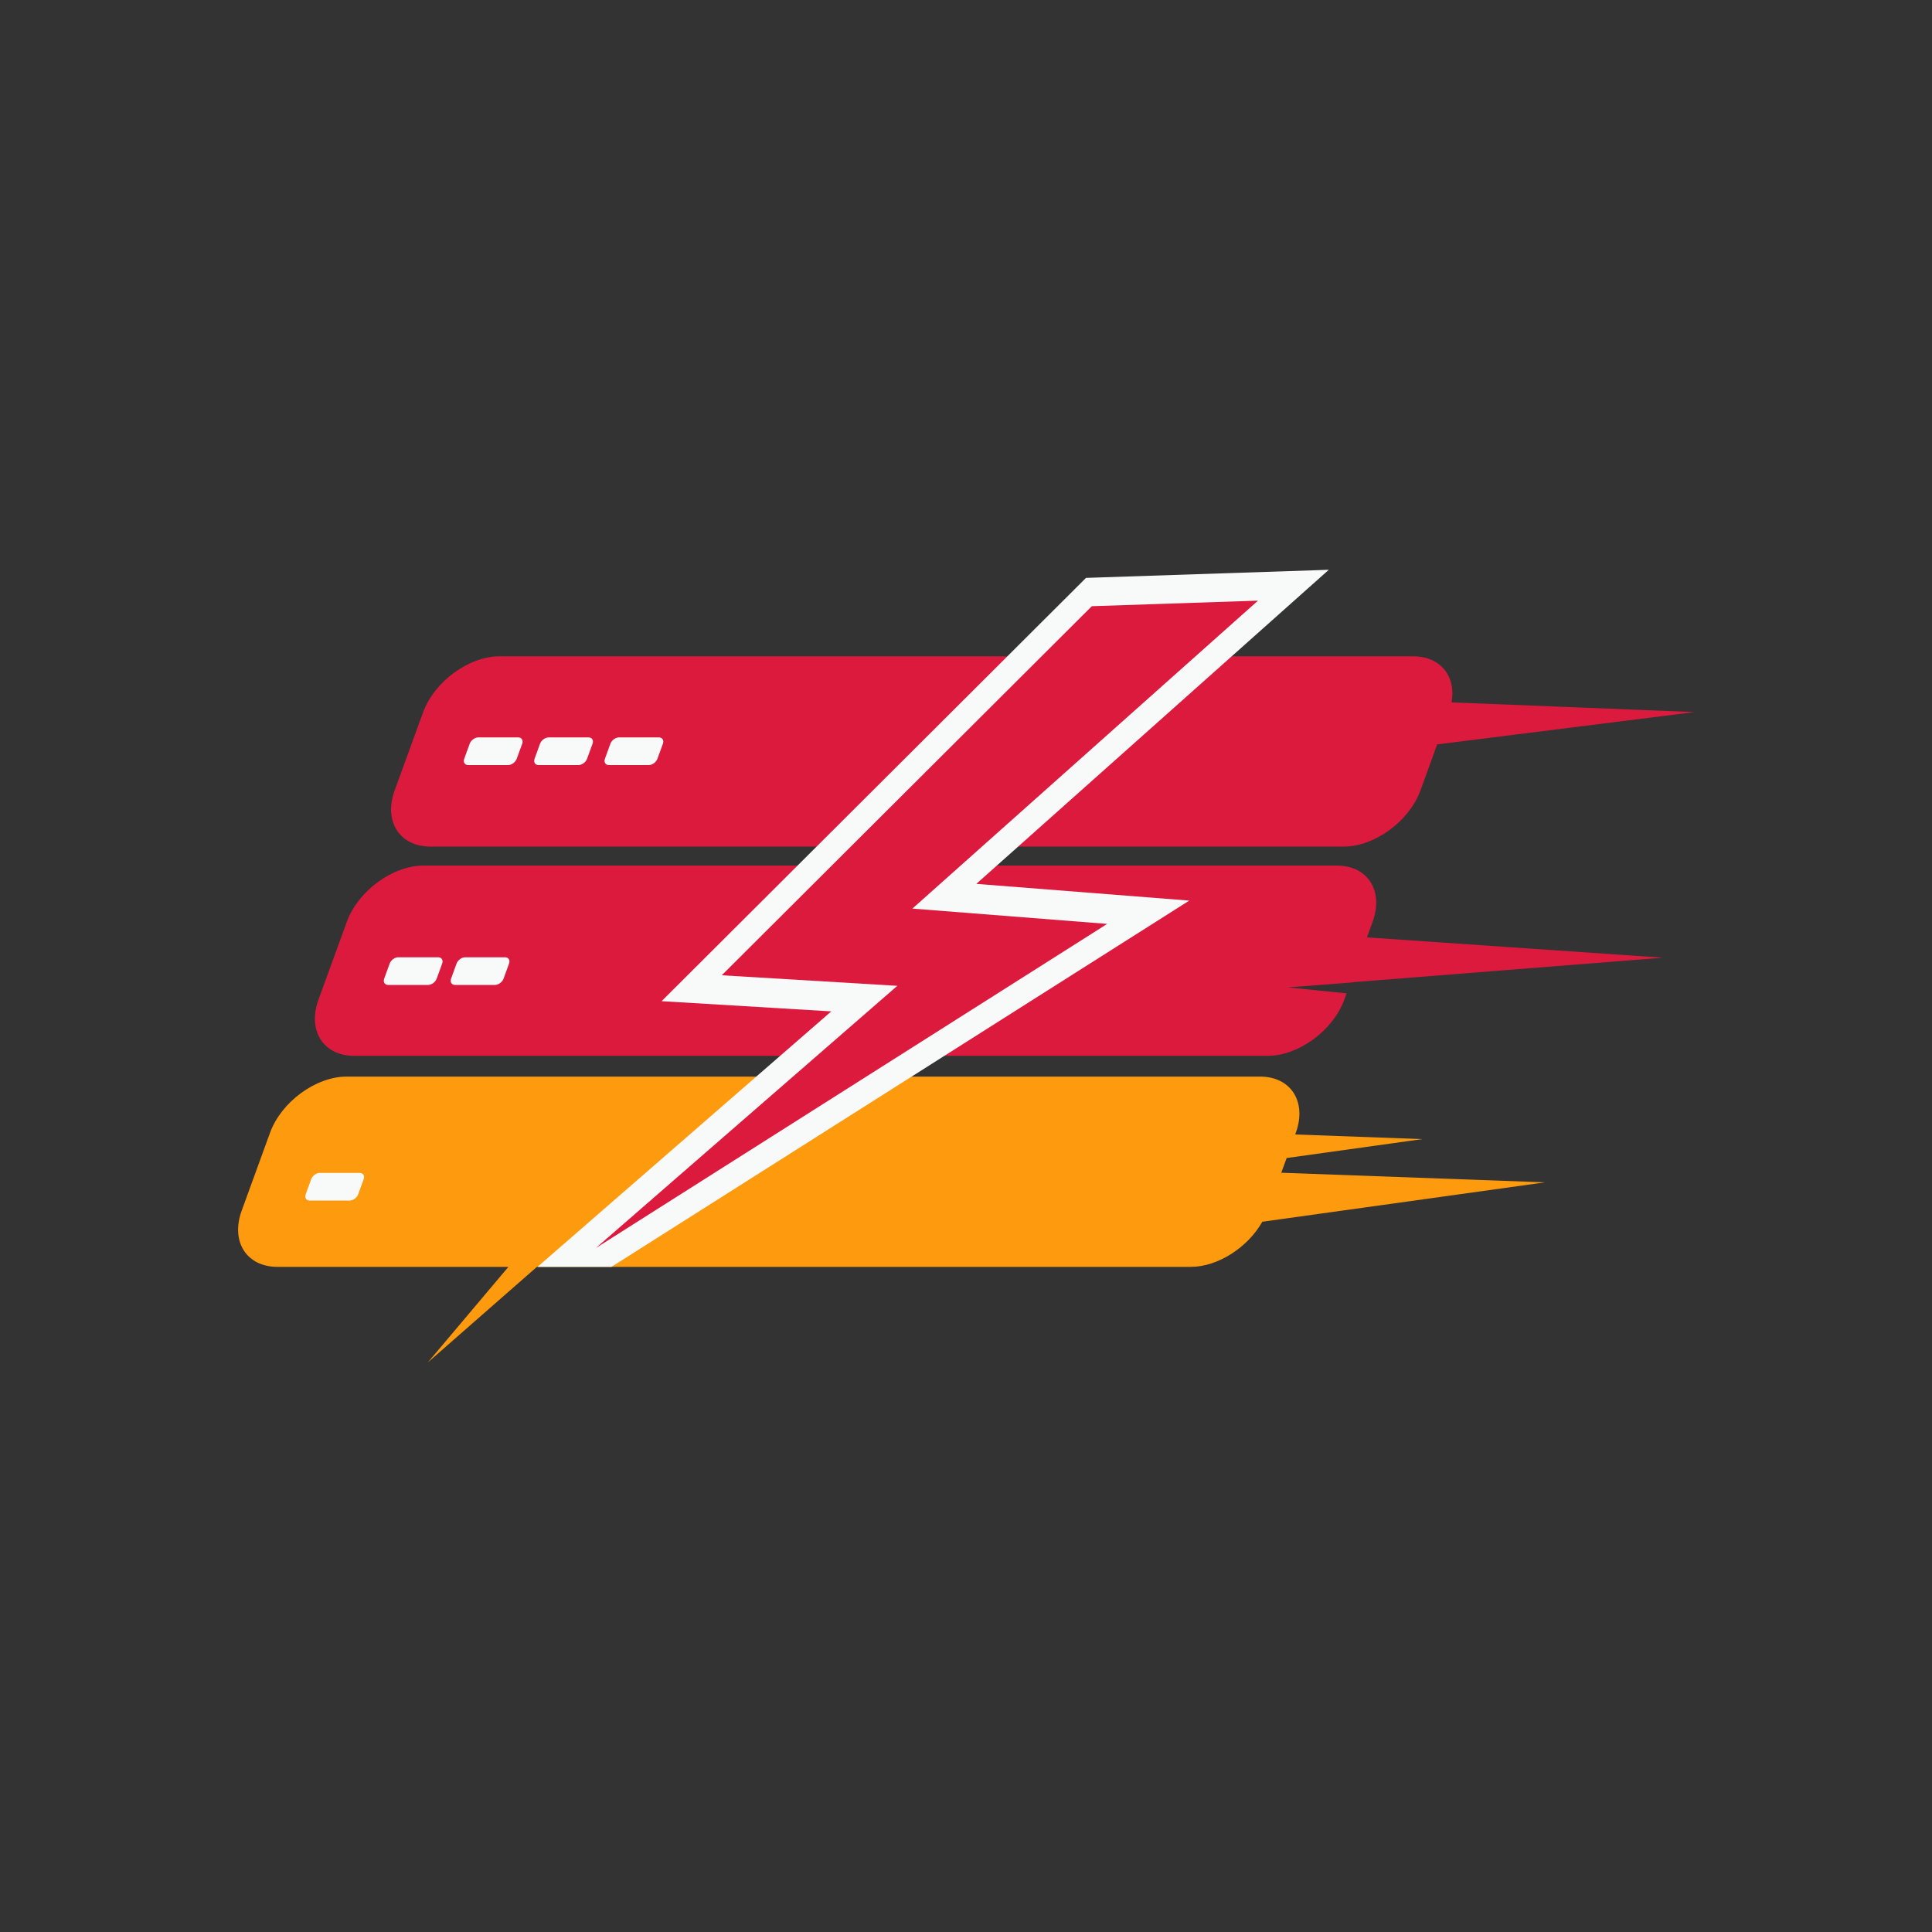
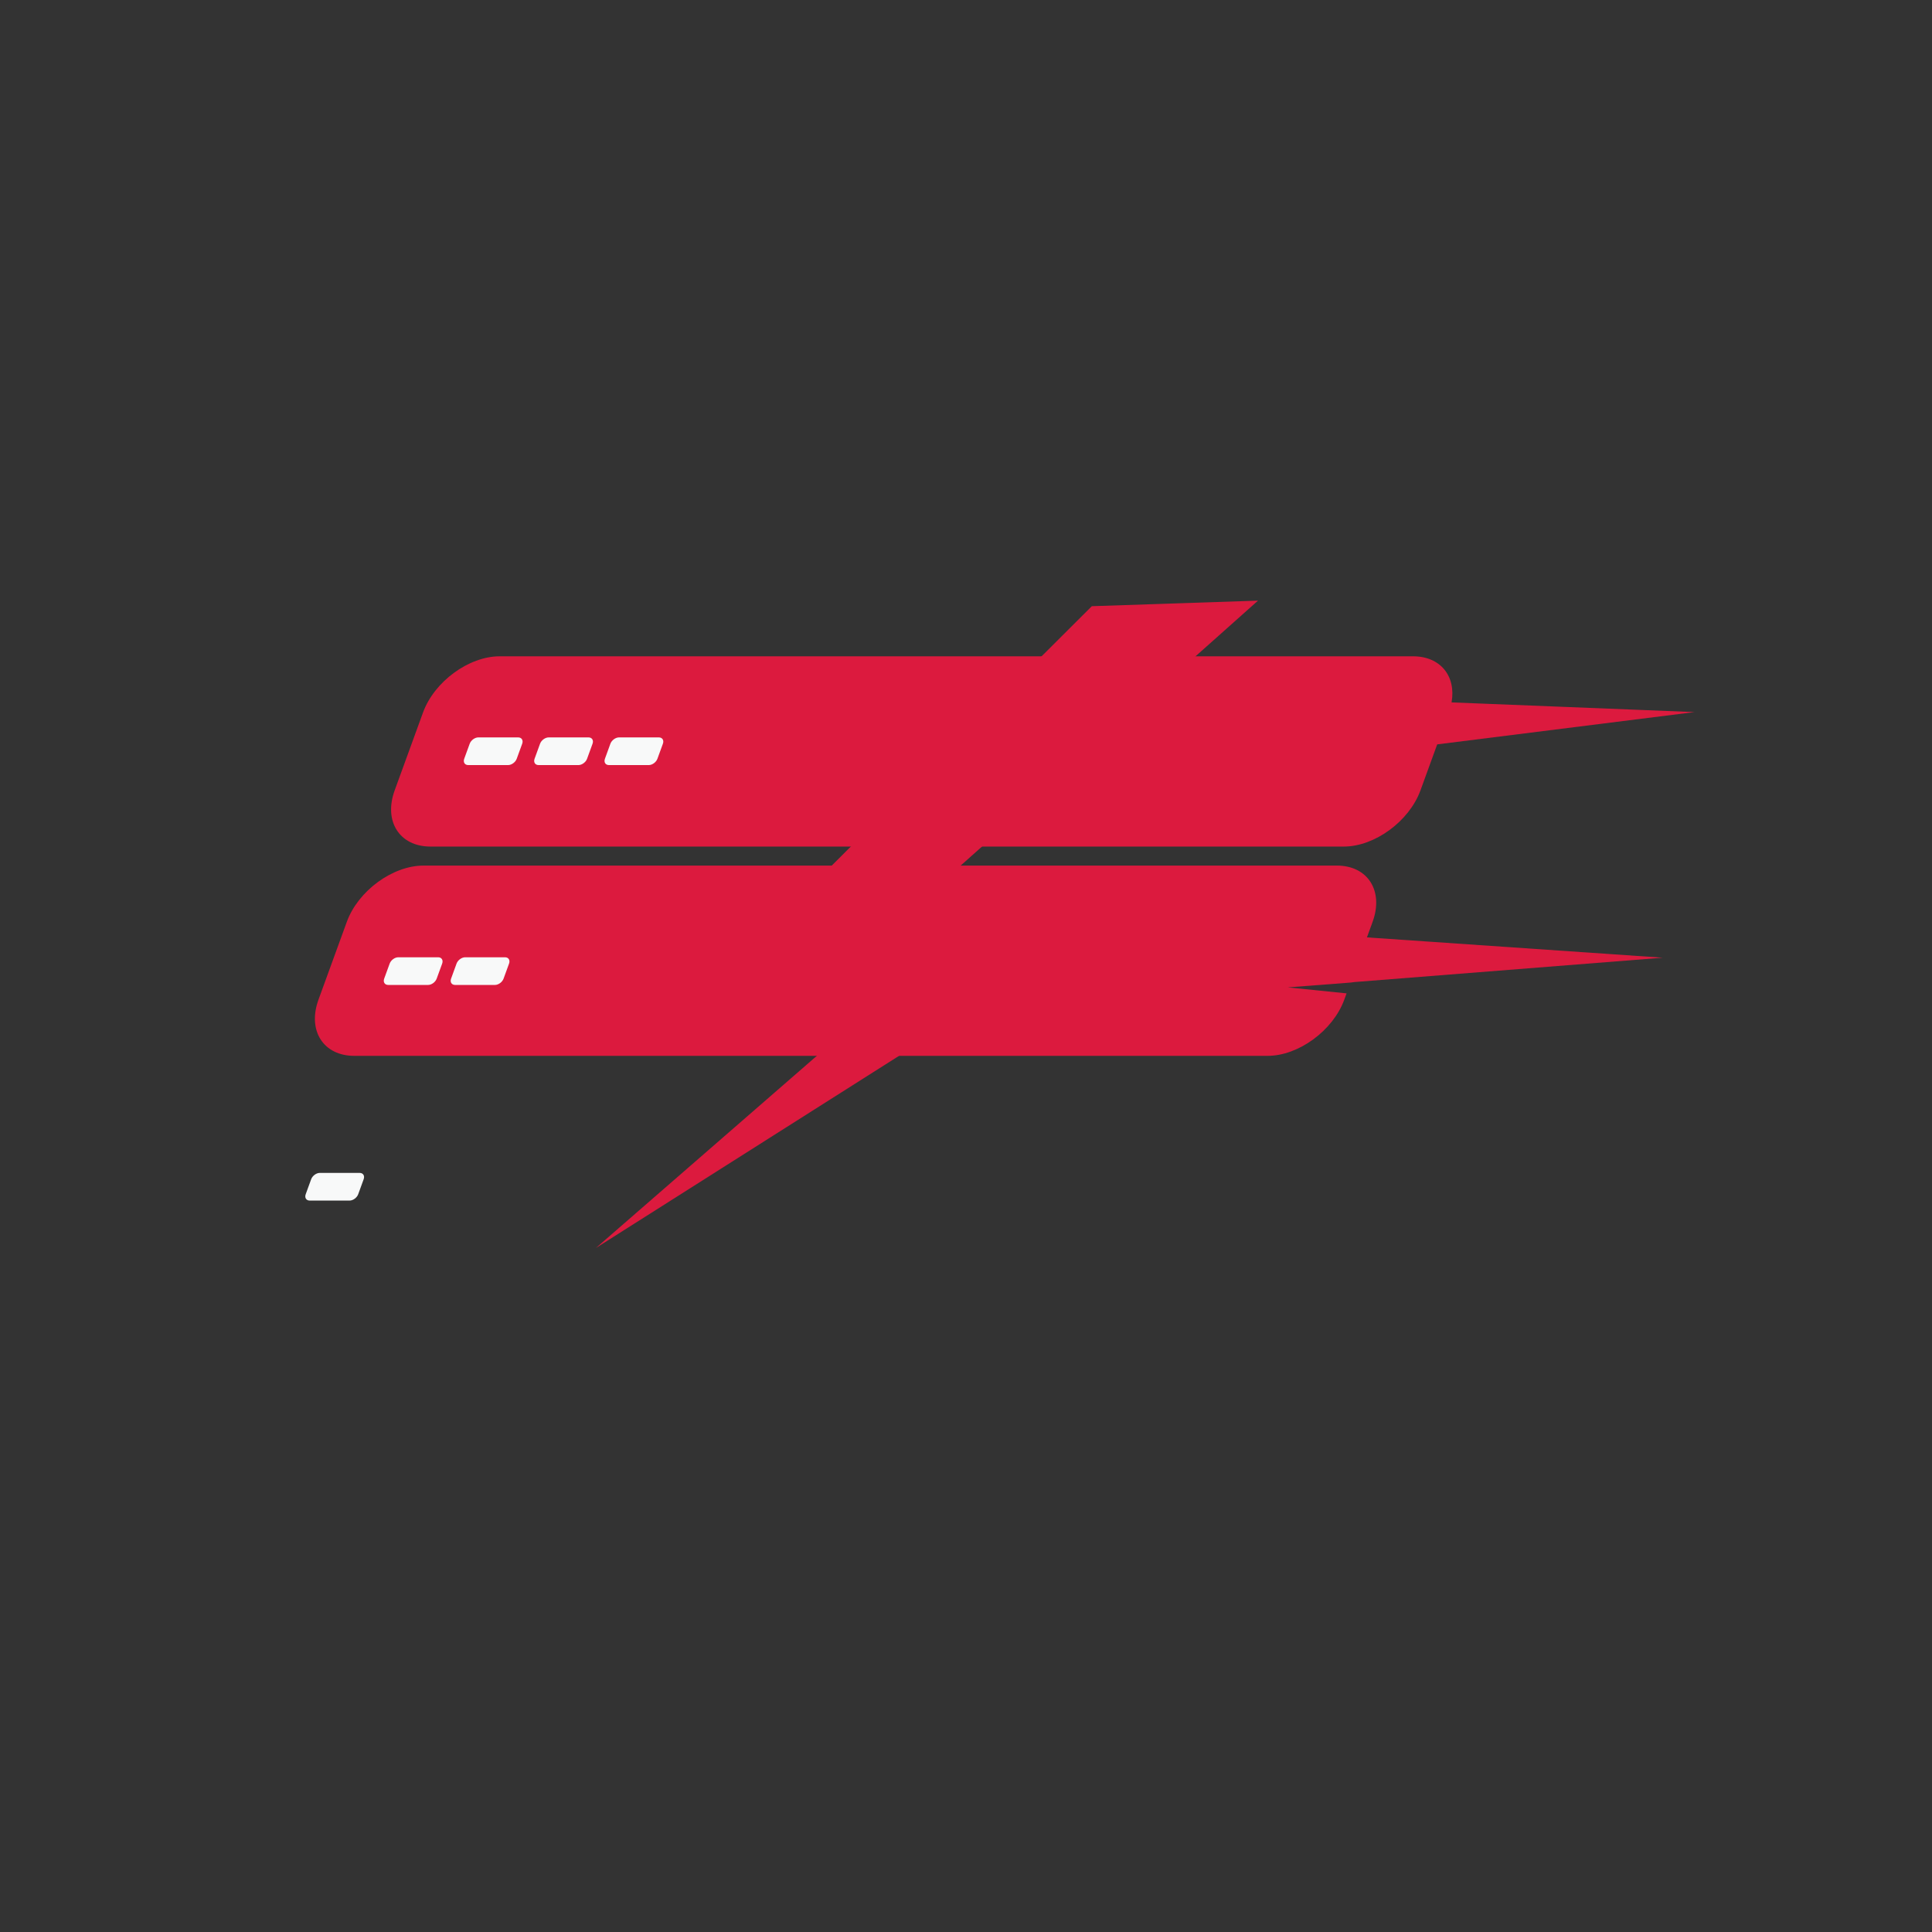
<svg xmlns="http://www.w3.org/2000/svg" width="1373" zoomAndPan="magnify" viewBox="0 0 1029.75 1029.75" height="1373" preserveAspectRatio="xMidYMid meet" version="1.0">
  <rect x="0" y="0" width="1029.75" height="1029.75" fill="#333333" stroke="none" />
  <defs>
    <clipPath id="3dcb8eb236">
      <path d="M 126.902 573.617 L 823.566 573.617 L 823.566 726.176 L 126.902 726.176 Z M 126.902 573.617 " clip-rule="nonzero" />
    </clipPath>
    <clipPath id="d6bb13560b">
      <path d="M 208.41 349.785 L 903.152 349.785 L 903.152 451.562 L 208.41 451.562 Z M 208.41 349.785 " clip-rule="nonzero" />
    </clipPath>
    <clipPath id="e47923c4b6">
      <path d="M 286 303.43 L 709 303.43 L 709 676 L 286 676 Z M 286 303.43 " clip-rule="nonzero" />
    </clipPath>
  </defs>
  <g clip-path="url(#3dcb8eb236)">
-     <path fill="#fe9a0e" d="M 682.918 625.07 L 685.773 617.227 L 758.121 607.141 L 690.344 604.668 L 690.664 603.785 C 696.664 587.305 688.086 573.82 671.605 573.82 L 184.793 573.82 C 168.309 573.82 149.914 587.305 143.918 603.785 L 128.82 645.27 C 122.82 661.746 131.395 675.234 147.875 675.234 L 270.977 675.234 L 228.023 726.176 L 286.172 675.234 L 634.691 675.234 C 649.145 675.234 665.074 664.859 672.812 651.188 L 683.238 649.73 L 823.484 630.188 L 682.918 625.07 " fill-opacity="1" fill-rule="nonzero" />
-   </g>
+     </g>
  <path fill="#dc1a3e" d="M 686.391 526.273 L 719.98 523.695 L 721.836 523.438 L 886.242 510.449 L 728.578 499.625 L 731.602 491.316 C 737.602 474.836 729.027 461.355 712.547 461.355 L 225.73 461.355 C 209.25 461.355 190.859 474.836 184.859 491.316 L 169.758 532.801 C 163.758 549.277 172.336 562.762 188.816 562.762 L 675.633 562.762 C 692.113 562.762 710.504 549.277 716.504 532.801 L 717.719 529.465 L 686.391 526.273 " fill-opacity="1" fill-rule="nonzero" />
  <g clip-path="url(#d6bb13560b)">
    <path fill="#dc1a3e" d="M 903.16 379.535 L 773.676 374.375 C 776.184 360.449 767.789 349.809 753.152 349.809 L 266.336 349.809 C 249.855 349.809 231.465 363.289 225.465 379.77 L 210.363 421.254 C 204.363 437.73 212.941 451.215 229.422 451.215 L 716.238 451.215 C 732.719 451.215 751.109 437.73 757.109 421.254 L 766.027 396.75 L 903.16 379.535 " fill-opacity="1" fill-rule="nonzero" />
  </g>
  <path fill="#f8f9f9" d="M 270.816 407.785 L 249.574 407.785 C 247.719 407.785 246.758 406.27 247.43 404.414 L 250.348 396.402 C 251.023 394.551 253.09 393.035 254.945 393.035 L 276.188 393.035 C 278.039 393.035 279.004 394.551 278.328 396.402 L 275.414 404.414 C 274.738 406.27 272.668 407.785 270.816 407.785 " fill-opacity="1" fill-rule="nonzero" />
  <path fill="#f8f9f9" d="M 308.312 407.785 L 287.07 407.785 C 285.219 407.785 284.25 406.27 284.926 404.414 L 287.844 396.402 C 288.52 394.551 290.586 393.035 292.441 393.035 L 313.684 393.035 C 315.535 393.035 316.5 394.551 315.824 396.402 L 312.91 404.414 C 312.234 406.27 310.164 407.785 308.312 407.785 " fill-opacity="1" fill-rule="nonzero" />
  <path fill="#f8f9f9" d="M 345.809 407.785 L 324.566 407.785 C 322.715 407.785 321.75 406.27 322.426 404.414 L 325.34 396.402 C 326.016 394.551 328.082 393.035 329.938 393.035 L 351.18 393.035 C 353.031 393.035 353.996 394.551 353.324 396.402 L 350.406 404.414 C 349.73 406.27 347.664 407.785 345.809 407.785 " fill-opacity="1" fill-rule="nonzero" />
  <path fill="#f8f9f9" d="M 228.16 524.973 L 206.918 524.973 C 205.062 524.973 204.098 523.457 204.773 521.602 L 207.691 513.59 C 208.363 511.738 210.43 510.223 212.285 510.223 L 233.527 510.223 C 235.383 510.223 236.348 511.738 235.672 513.59 L 232.754 521.602 C 232.082 523.457 230.012 524.973 228.16 524.973 " fill-opacity="1" fill-rule="nonzero" />
  <path fill="#f8f9f9" d="M 263.812 524.973 L 242.57 524.973 C 240.715 524.973 239.75 523.457 240.426 521.602 L 243.34 513.59 C 244.016 511.738 246.082 510.223 247.938 510.223 L 269.18 510.223 C 271.035 510.223 271.996 511.738 271.324 513.59 L 268.406 521.602 C 267.73 523.457 265.664 524.973 263.812 524.973 " fill-opacity="1" fill-rule="nonzero" />
  <path fill="#f8f9f9" d="M 186.32 639.906 L 165.078 639.906 C 163.227 639.906 162.262 638.387 162.934 636.535 L 165.852 628.523 C 166.527 626.672 168.594 625.152 170.449 625.152 L 191.691 625.152 C 193.543 625.152 194.508 626.672 193.832 628.523 L 190.918 636.535 C 190.242 638.387 188.172 639.906 186.32 639.906 " fill-opacity="1" fill-rule="nonzero" />
  <g clip-path="url(#e47923c4b6)">
-     <path fill="#f8f9f9" d="M 531.312 461.352 L 520.367 471.102 L 633.871 480.02 L 503.336 562.766 L 485.891 573.82 L 325.91 675.234 L 286.496 675.234 L 403.102 573.82 L 415.82 562.766 L 443.078 539.059 L 352.629 533.621 L 425.09 461.352 L 435.258 451.211 L 536.938 349.809 L 578.832 308.016 L 708.25 303.691 L 656.5 349.809 L 542.688 451.211 L 531.312 461.352 " fill-opacity="1" fill-rule="nonzero" />
-   </g>
+     </g>
  <path fill="#dc1a3e" d="M 478.273 525.445 L 384.699 519.82 L 581.941 323.098 L 670.508 320.141 L 486.301 484.277 L 590.125 492.434 L 317.582 665.195 L 478.273 525.445 " fill-opacity="1" fill-rule="nonzero" />
</svg>